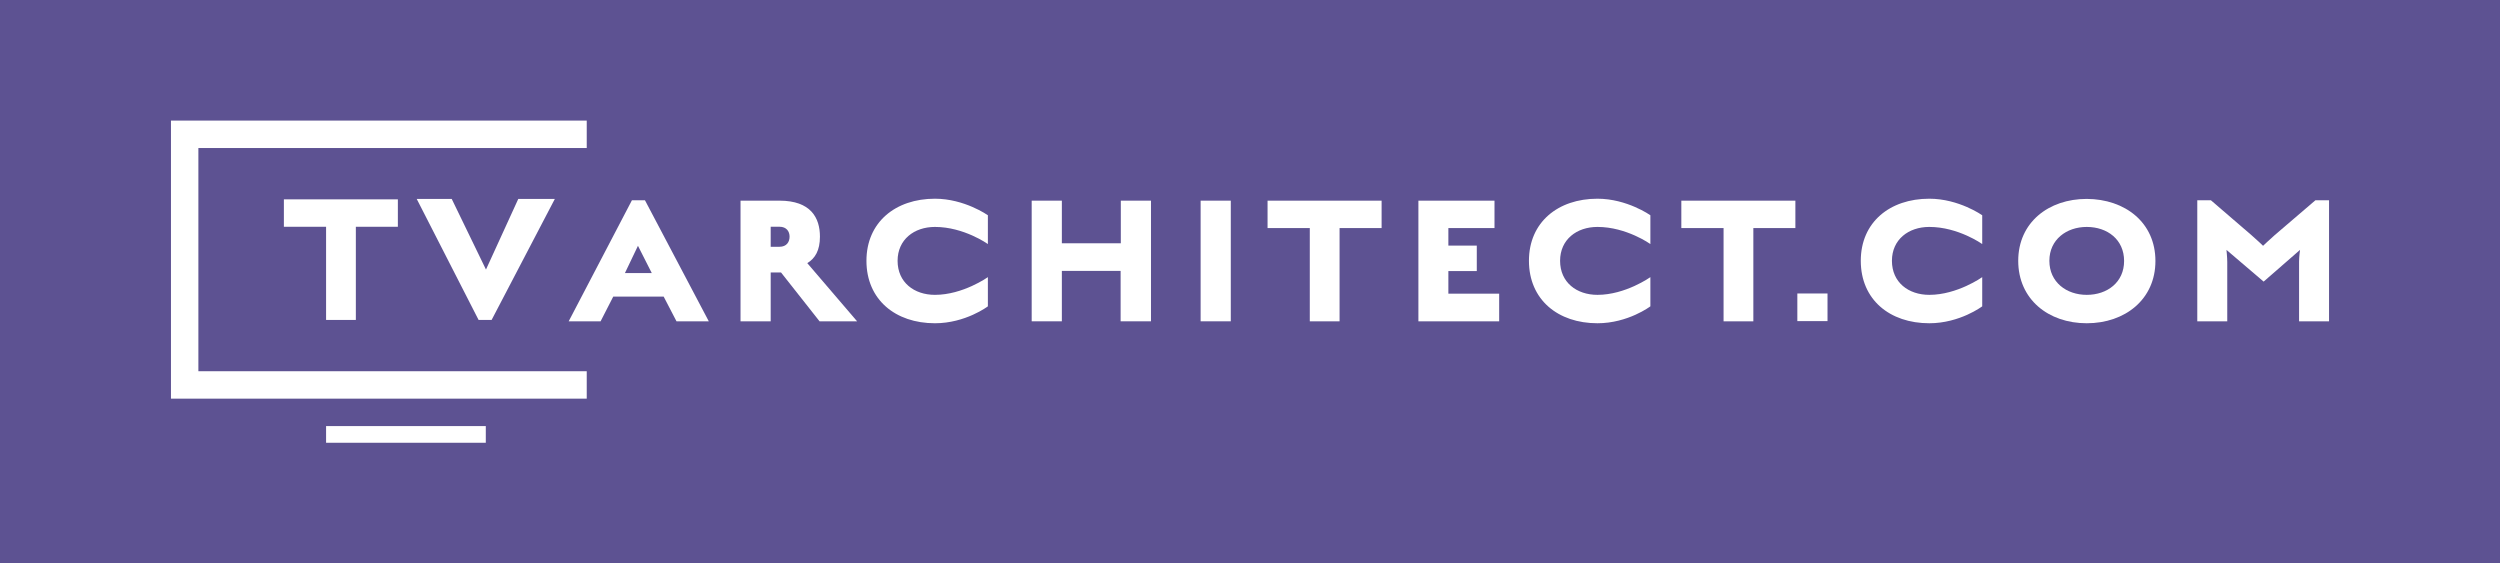
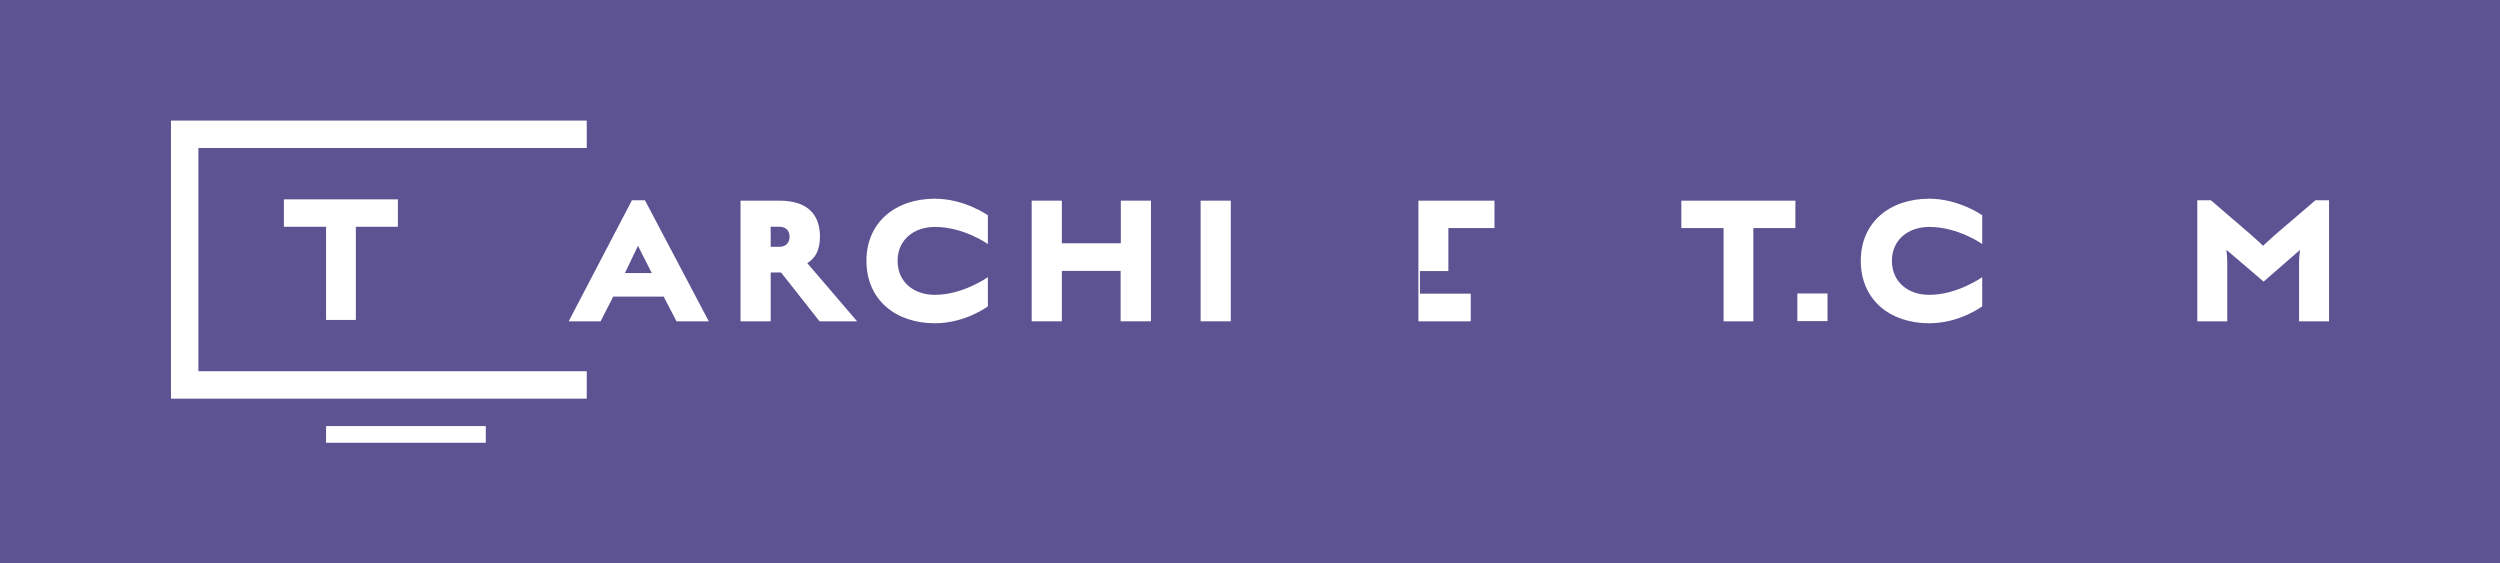
<svg xmlns="http://www.w3.org/2000/svg" version="1.1" x="0px" y="0px" viewBox="0 0 152.898 34.454" enable-background="new 0 0 152.898 34.454" xml:space="preserve">
  <g id="BG">
</g>
  <g id="Layer_1">
    <g>
      <g>
        <rect fill="#5D5292" width="152.898" height="34.454" />
      </g>
      <g>
        <g>
-           <path fill="#FFFFFF" d="M30.067,19.567H29.27l-3.783-7.399h2.141l2.094,4.318l1.975-4.318h2.236L30.067,19.567z" />
          <polygon fill="#FFFFFF" points="35.884,9.053 35.884,7.375 10.456,7.375 10.456,7.375 10.456,24.381 10.456,24.381       35.884,24.381 35.884,22.704 12.133,22.704 12.133,9.053     " />
          <path fill="#FFFFFF" d="M21.763,13.869v5.698h-1.82v-5.698h-2.581v-1.677h6.971v1.677H21.763z" />
          <path fill="#FFFFFF" d="M19.943,27.079v-1.02h9.768v1.02H19.943z" />
        </g>
        <g>
          <g>
            <path fill="#FFFFFF" d="M41.374,19.651l-0.785-1.512h-3.083l-0.774,1.512H34.78l3.868-7.403h0.797l3.904,7.403H41.374z        M39.017,15.033L38.22,16.7h1.642L39.017,15.033z" />
            <path fill="#FFFFFF" d="M50.123,19.651l-2.357-2.988h-0.631v2.988H45.29v-7.379h2.381c1.916,0,2.476,1.047,2.476,2.202       c0,0.845-0.298,1.333-0.774,1.619l3.047,3.559H50.123z M47.671,13.867h-0.536v1.226h0.536c0.44,0,0.619-0.298,0.619-0.619       C48.29,14.164,48.111,13.867,47.671,13.867z" />
            <path fill="#FFFFFF" d="M57.181,19.77c-2.416,0-4.19-1.44-4.19-3.82c0-2.357,1.774-3.797,4.19-3.797       c1.809,0,3.237,1.012,3.237,1.012v1.761c0,0-1.464-1.047-3.237-1.047c-1.274,0-2.285,0.774-2.285,2.071       c0,1.321,1.012,2.083,2.285,2.083c1.714,0,3.237-1.083,3.237-1.083v1.785C60.419,18.735,59.05,19.77,57.181,19.77z" />
            <path fill="#FFFFFF" d="M68.536,19.651v-3.083h-3.594v3.083h-1.845v-7.379h1.845v2.607h3.606v-2.607h1.845v7.379H68.536z" />
            <path fill="#FFFFFF" d="M73.429,19.651v-7.379h1.845v7.379H73.429z" />
-             <path fill="#FFFFFF" d="M81.927,13.95v5.701h-1.821V13.95h-2.583v-1.678h6.975v1.678H81.927z" />
-             <path fill="#FFFFFF" d="M86.748,19.651v-7.379h4.654v1.678h-2.821v1.071h1.738v1.559h-1.738v1.381h3.107v1.69H86.748z" />
-             <path fill="#FFFFFF" d="M97.699,19.77c-2.416,0-4.19-1.44-4.19-3.82c0-2.357,1.773-3.797,4.19-3.797       c1.809,0,3.237,1.012,3.237,1.012v1.761c0,0-1.464-1.047-3.237-1.047c-1.274,0-2.285,0.774-2.285,2.071       c0,1.321,1.012,2.083,2.285,2.083c1.714,0,3.237-1.083,3.237-1.083v1.785C100.936,18.735,99.567,19.77,97.699,19.77z" />
+             <path fill="#FFFFFF" d="M86.748,19.651v-7.379h4.654v1.678h-2.821v1.071v1.559h-1.738v1.381h3.107v1.69H86.748z" />
            <path fill="#FFFFFF" d="M107.233,13.95v5.701h-1.821V13.95h-2.583v-1.678h6.975v1.678H107.233z" />
            <path fill="#FFFFFF" d="M109.924,19.639v-1.69h1.845v1.69H109.924z" />
            <path fill="#FFFFFF" d="M117.994,19.77c-2.416,0-4.19-1.44-4.19-3.82c0-2.357,1.773-3.797,4.19-3.797       c1.809,0,3.237,1.012,3.237,1.012v1.761c0,0-1.464-1.047-3.237-1.047c-1.274,0-2.285,0.774-2.285,2.071       c0,1.321,1.012,2.083,2.285,2.083c1.714,0,3.237-1.083,3.237-1.083v1.785C121.231,18.735,119.862,19.77,117.994,19.77z" />
-             <path fill="#FFFFFF" d="M127.623,19.77c-2.345,0-4.19-1.464-4.19-3.82c0-2.345,1.857-3.785,4.19-3.785       c2.345,0.012,4.201,1.44,4.201,3.797C131.825,18.307,129.968,19.77,127.623,19.77z M127.623,13.879       c-1.238,0-2.285,0.774-2.285,2.071c0,1.309,1.047,2.083,2.285,2.083c1.261,0,2.285-0.774,2.285-2.071       C129.909,14.652,128.885,13.879,127.623,13.879z" />
            <path fill="#FFFFFF" d="M140.609,19.651v-3.654c0-0.298,0.059-0.714,0.059-0.714l-2.226,1.94l-2.273-1.94       c0,0,0.048,0.452,0.048,0.75v3.618h-1.833v-7.403h0.833l2.476,2.13c0.309,0.262,0.714,0.655,0.714,0.655       s0.452-0.428,0.714-0.655l2.488-2.13h0.833v7.403H140.609z" />
          </g>
        </g>
      </g>
    </g>
  </g>
</svg>